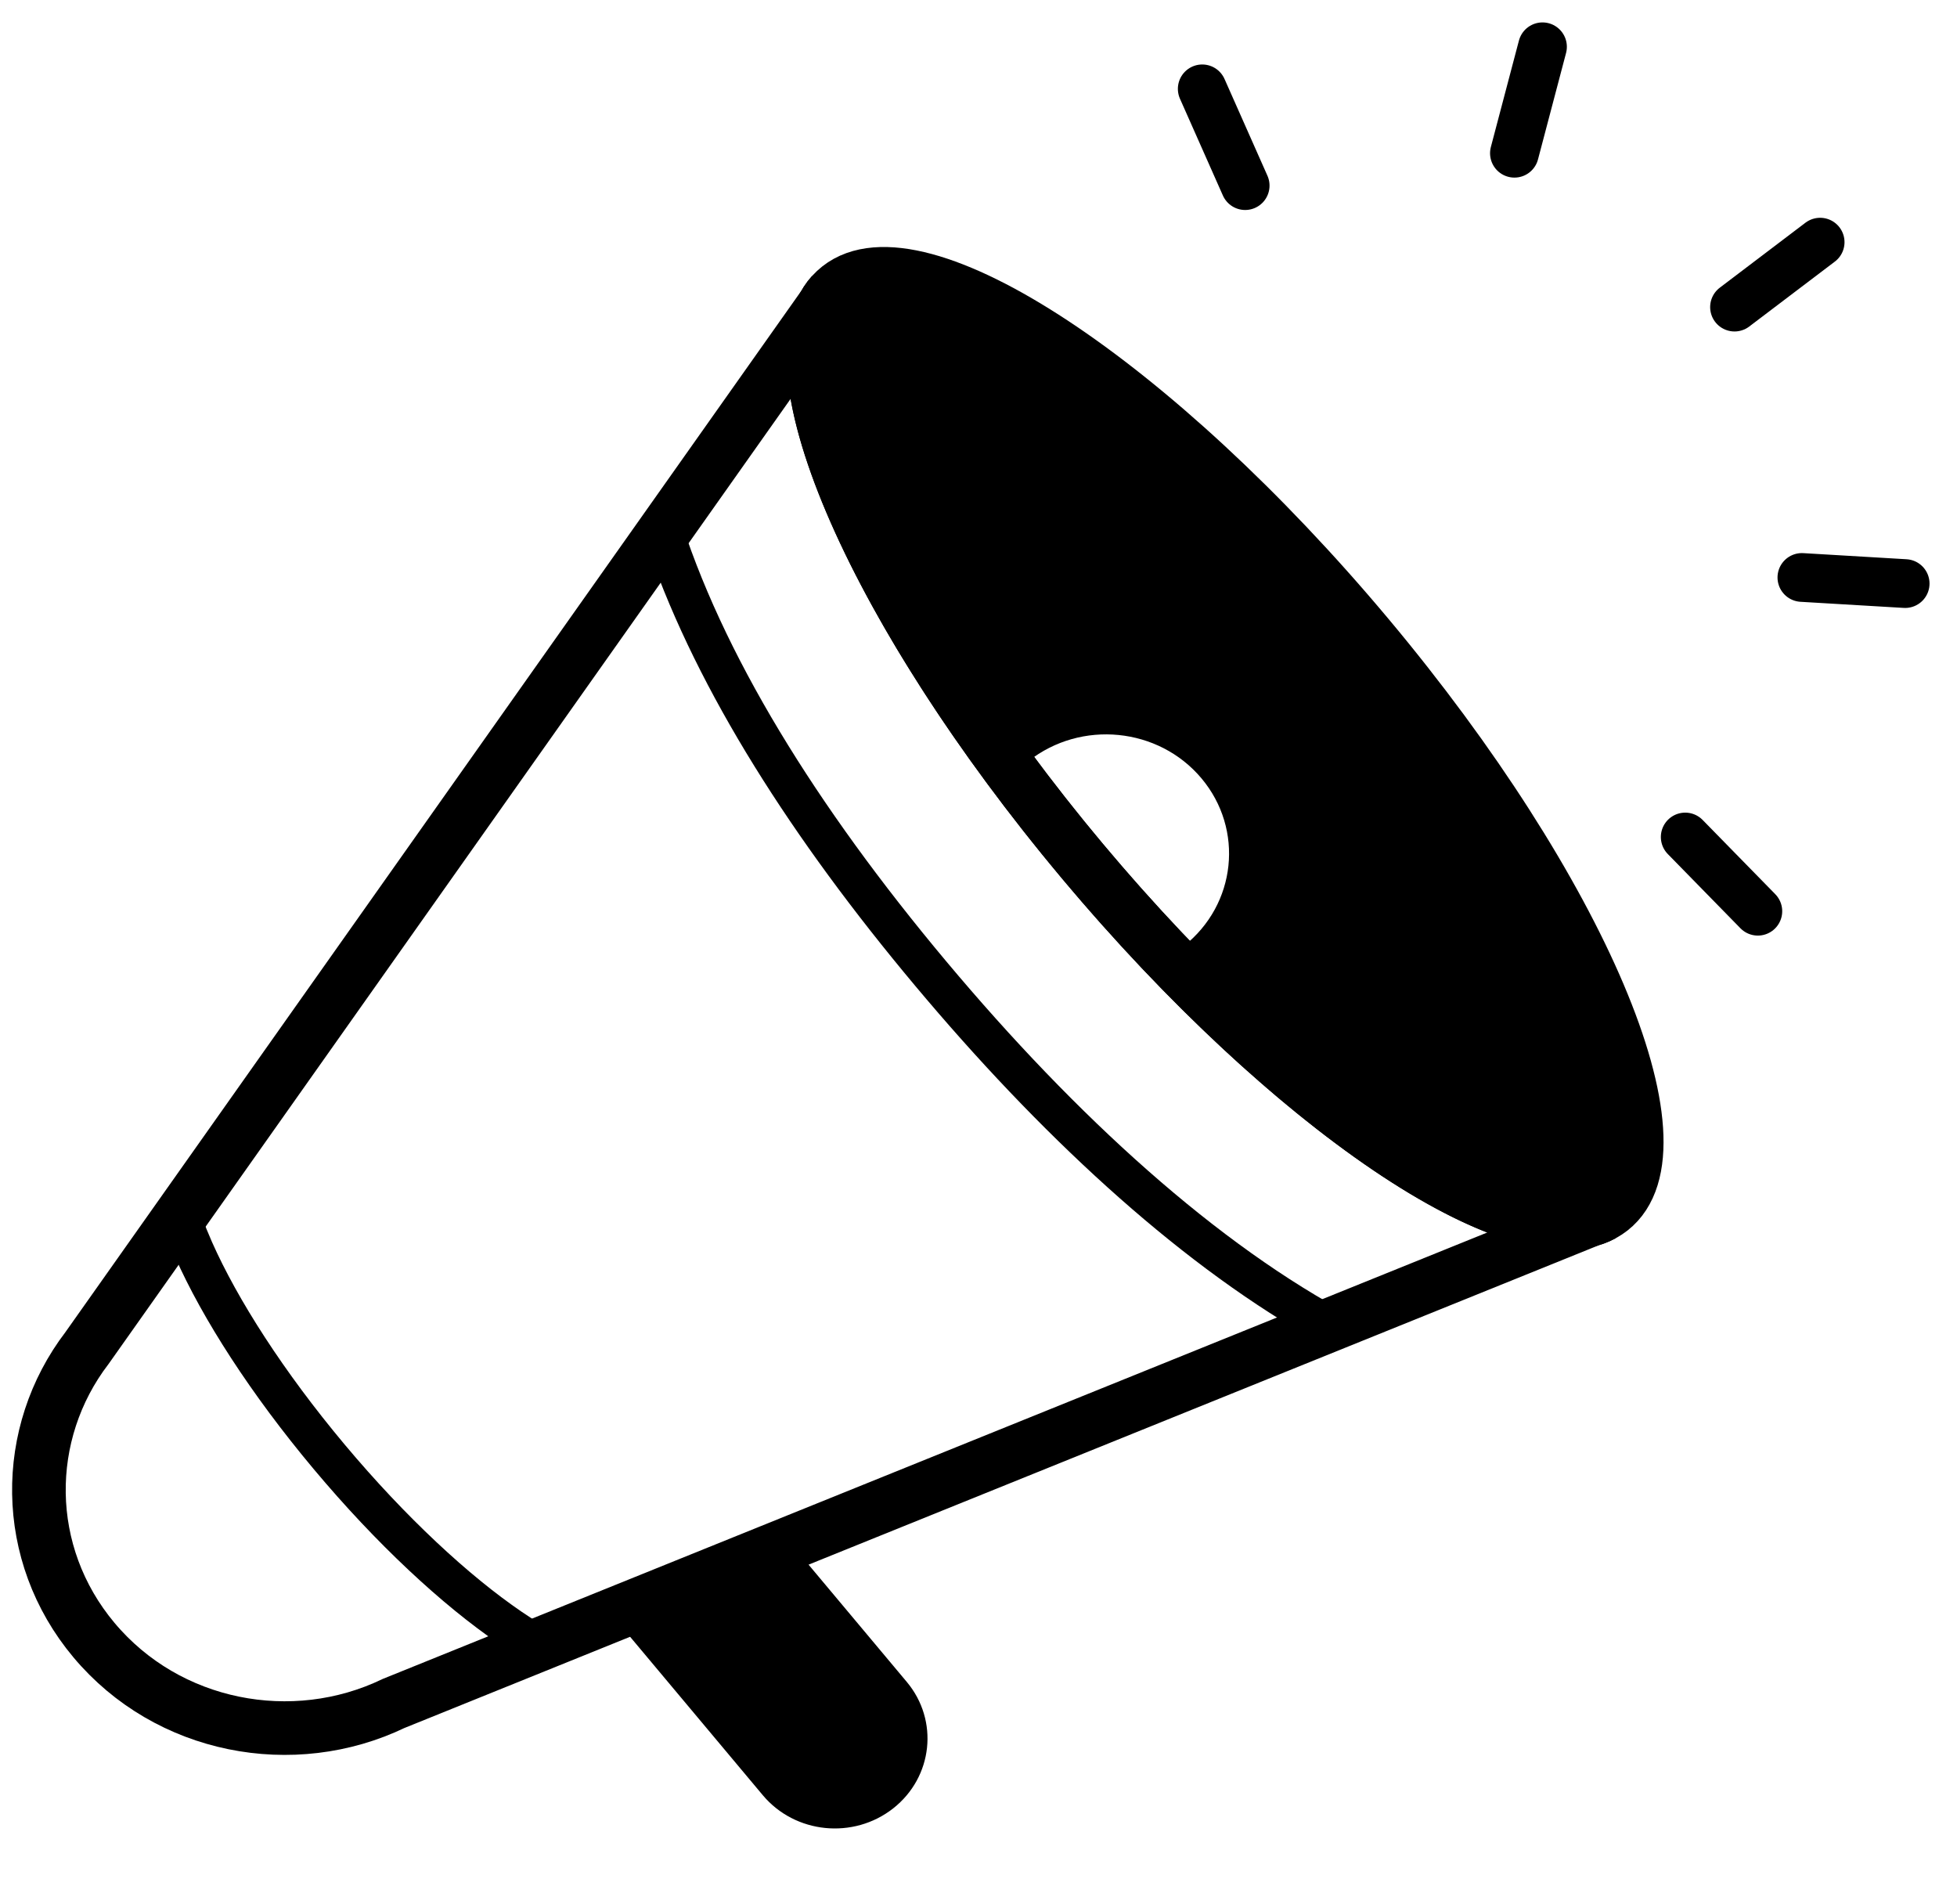
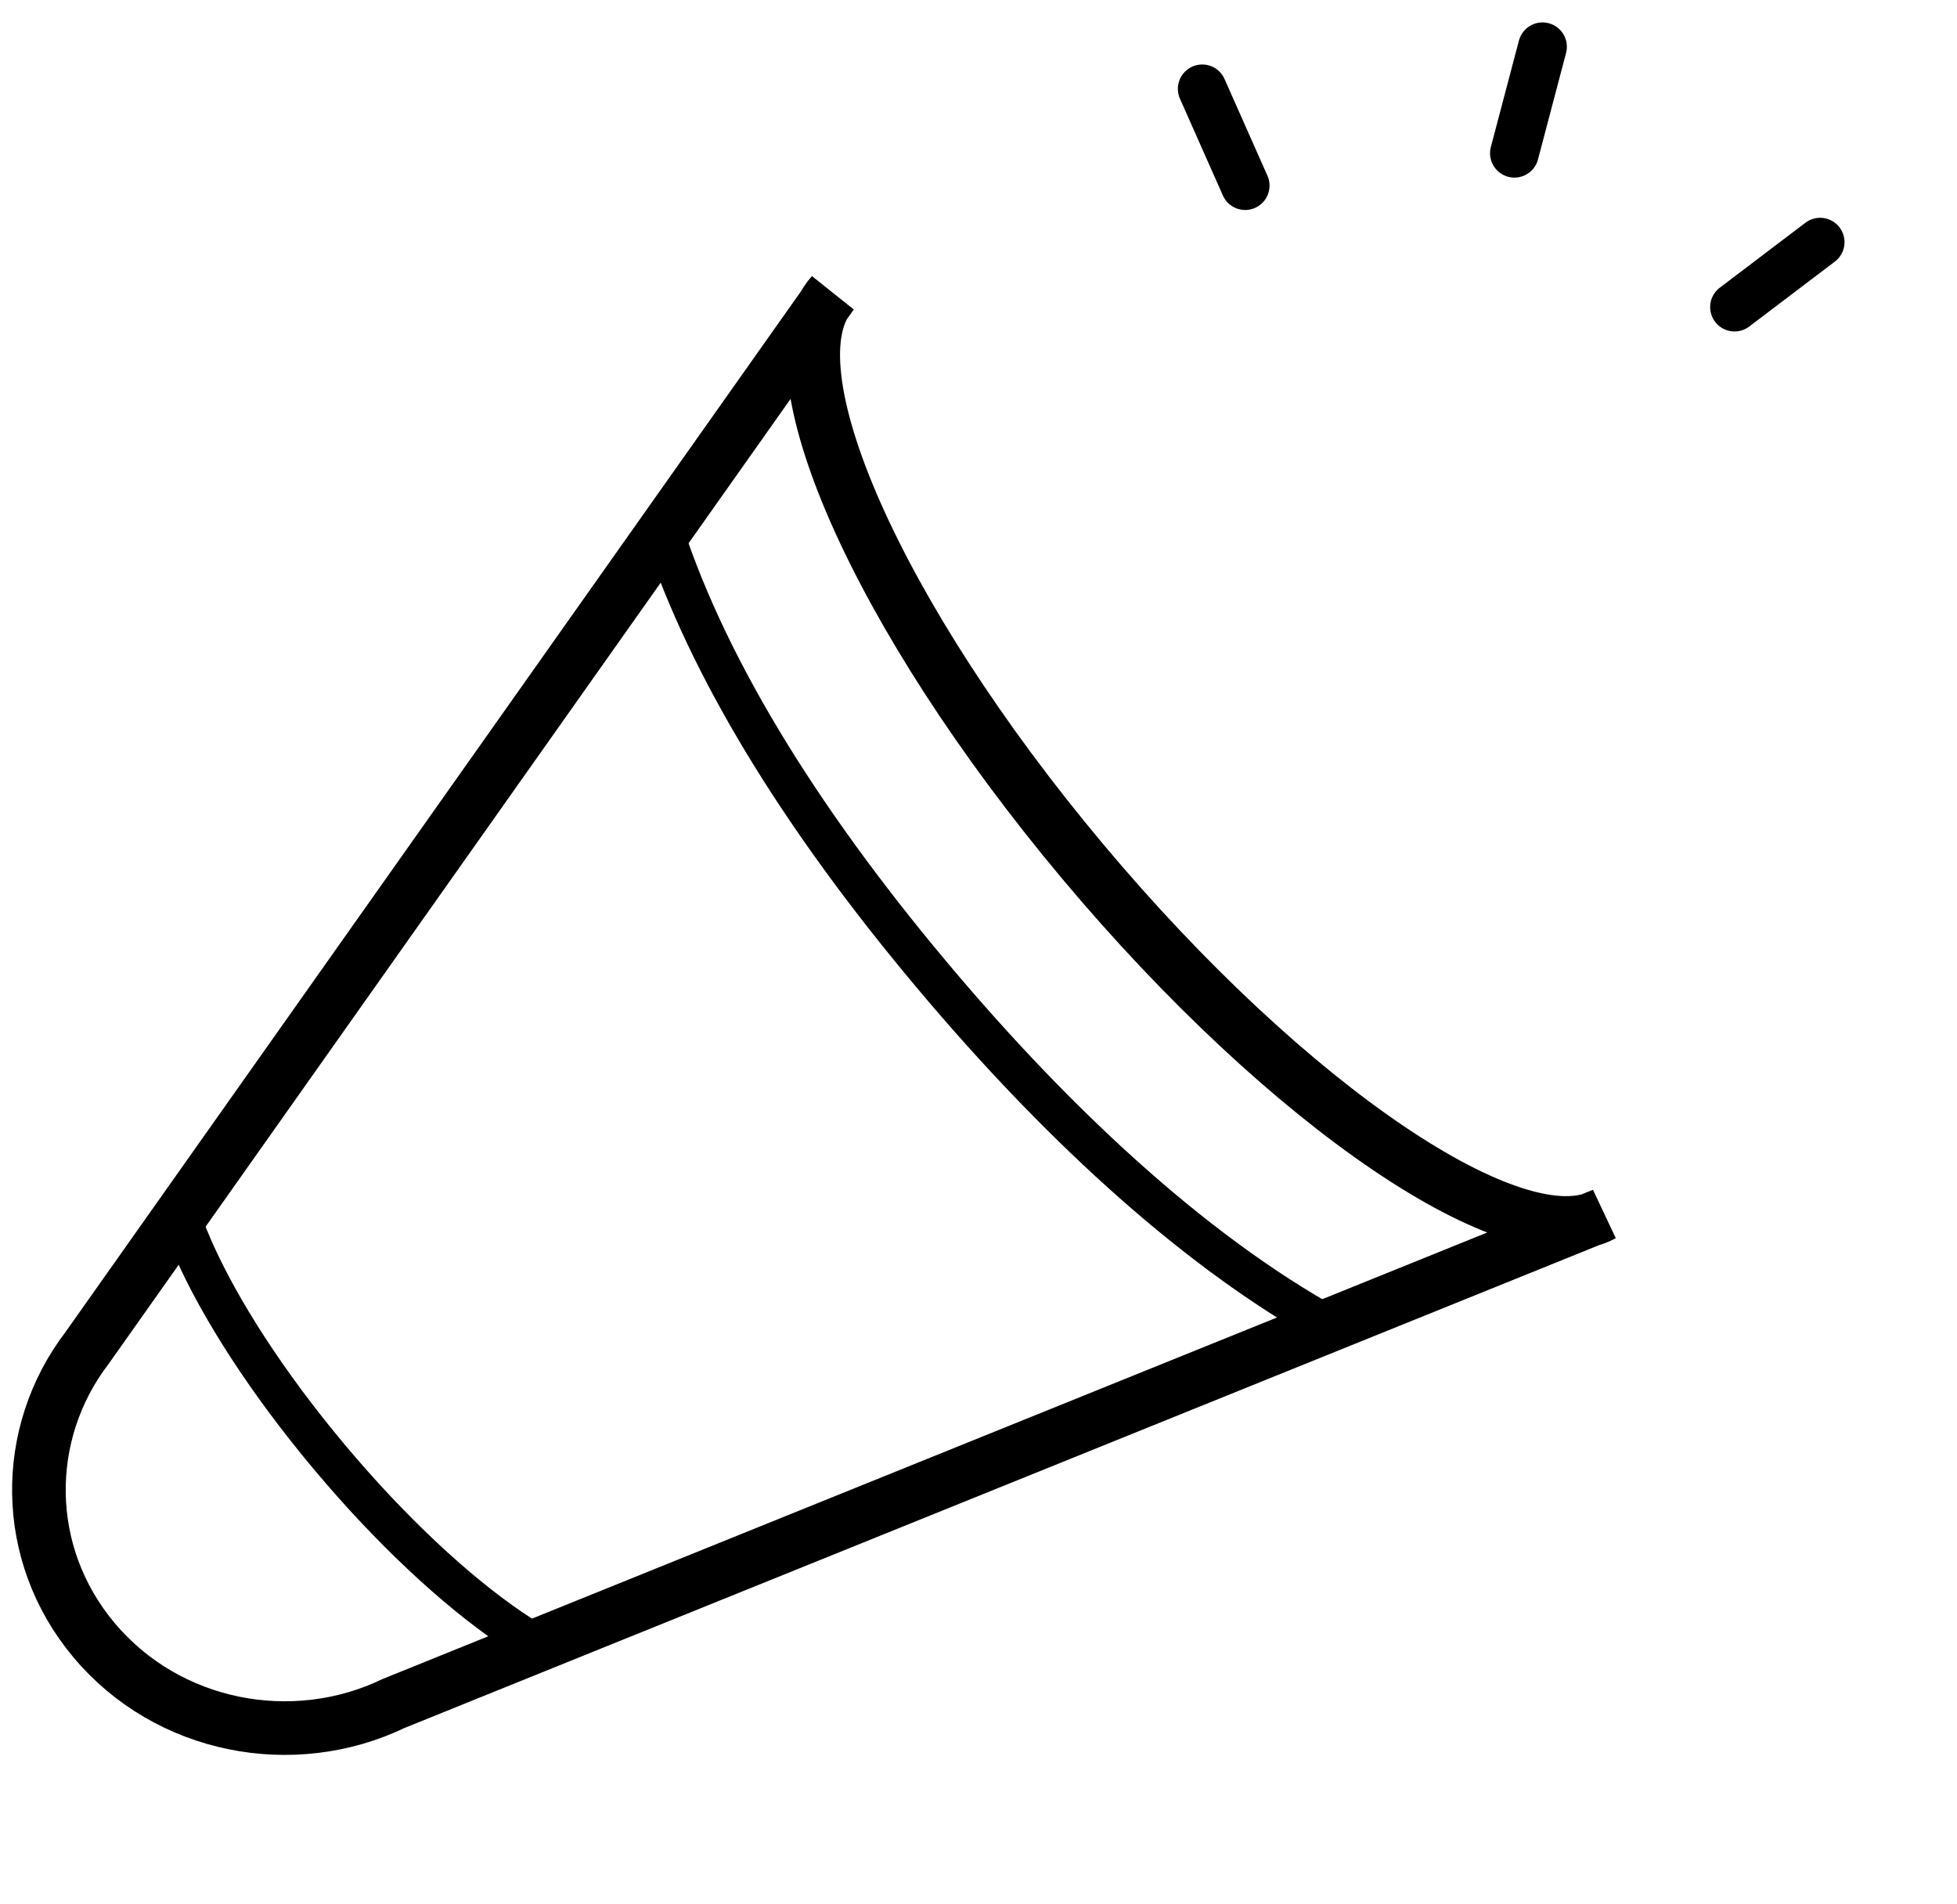
<svg xmlns="http://www.w3.org/2000/svg" width="73" height="71" viewBox="0 0 73 71" fill="none">
-   <path fill-rule="evenodd" clip-rule="evenodd" d="M33.319 67.447C31.836 68.614 29.659 68.395 28.454 66.957L22.803 60.211L29.476 57.54L33.824 62.73C35.028 64.167 34.802 66.279 33.319 67.447Z" fill="black" />
  <path d="M31.031 10.966C28.616 13.651 32.669 22.916 40.368 32.108C48.067 41.298 56.588 47.045 59.795 45.303L14.686 63.533C10.931 65.339 6.256 64.456 3.503 61.169C0.808 57.951 0.814 53.459 3.248 50.275L31.031 10.966Z" stroke="black" stroke-width="2" />
-   <path fill-rule="evenodd" clip-rule="evenodd" d="M37.786 28.844C31.573 20.509 28.689 12.772 31.293 10.721C34.234 8.404 43.067 14.224 51.021 23.718C58.975 33.214 63.037 42.788 60.096 45.105C57.549 47.111 50.588 43.018 43.603 35.723L44.154 35.288C46.12 33.738 46.416 30.936 44.818 29.031C43.219 27.126 40.328 26.838 38.364 28.388L37.786 28.844Z" fill="black" />
-   <path d="M31.293 10.721C28.352 13.038 32.414 22.612 40.368 32.108C48.322 41.602 57.154 47.422 60.096 45.105C63.037 42.788 58.975 33.214 51.021 23.718C43.067 14.224 34.233 8.404 31.293 10.721" stroke="black" stroke-width="2" />
  <path fill-rule="evenodd" clip-rule="evenodd" d="M24.214 20.571L25.284 19.056C26.901 24.345 30.442 30.061 35.294 35.853C40.168 41.672 45.438 46.45 50.499 49.112L48.754 49.815C43.773 46.944 38.739 42.262 34.136 36.766C29.552 31.295 26.041 25.797 24.214 20.571ZM6.203 46.088L7.272 44.575C7.408 45.085 7.619 45.671 7.907 46.322C8.858 48.465 10.579 51.159 12.856 53.877C15.133 56.594 17.499 58.78 19.468 60.121C20.006 60.488 20.504 60.784 20.953 61.01L19.224 61.706C19.022 61.58 18.817 61.446 18.609 61.305C16.499 59.868 14.035 57.58 11.698 54.789C9.359 51.998 7.555 49.191 6.536 46.893C6.415 46.62 6.304 46.351 6.203 46.088Z" fill="black" />
  <path d="M56.491 5.715L57.538 1.745" stroke="black" stroke-width="1.818" stroke-linecap="round" stroke-linejoin="round" />
  <path d="M46.447 6.923L44.846 3.314" stroke="black" stroke-width="1.818" stroke-linecap="round" stroke-linejoin="round" />
-   <path d="M62.862 31.218L65.571 33.986" stroke="black" stroke-width="1.818" stroke-linecap="round" stroke-linejoin="round" />
-   <path d="M67.214 21.538L71.066 21.766" stroke="black" stroke-width="1.818" stroke-linecap="round" stroke-linejoin="round" />
  <path d="M64.701 11.454L67.895 9.032" stroke="black" stroke-width="1.818" stroke-linecap="round" stroke-linejoin="round" />
</svg>